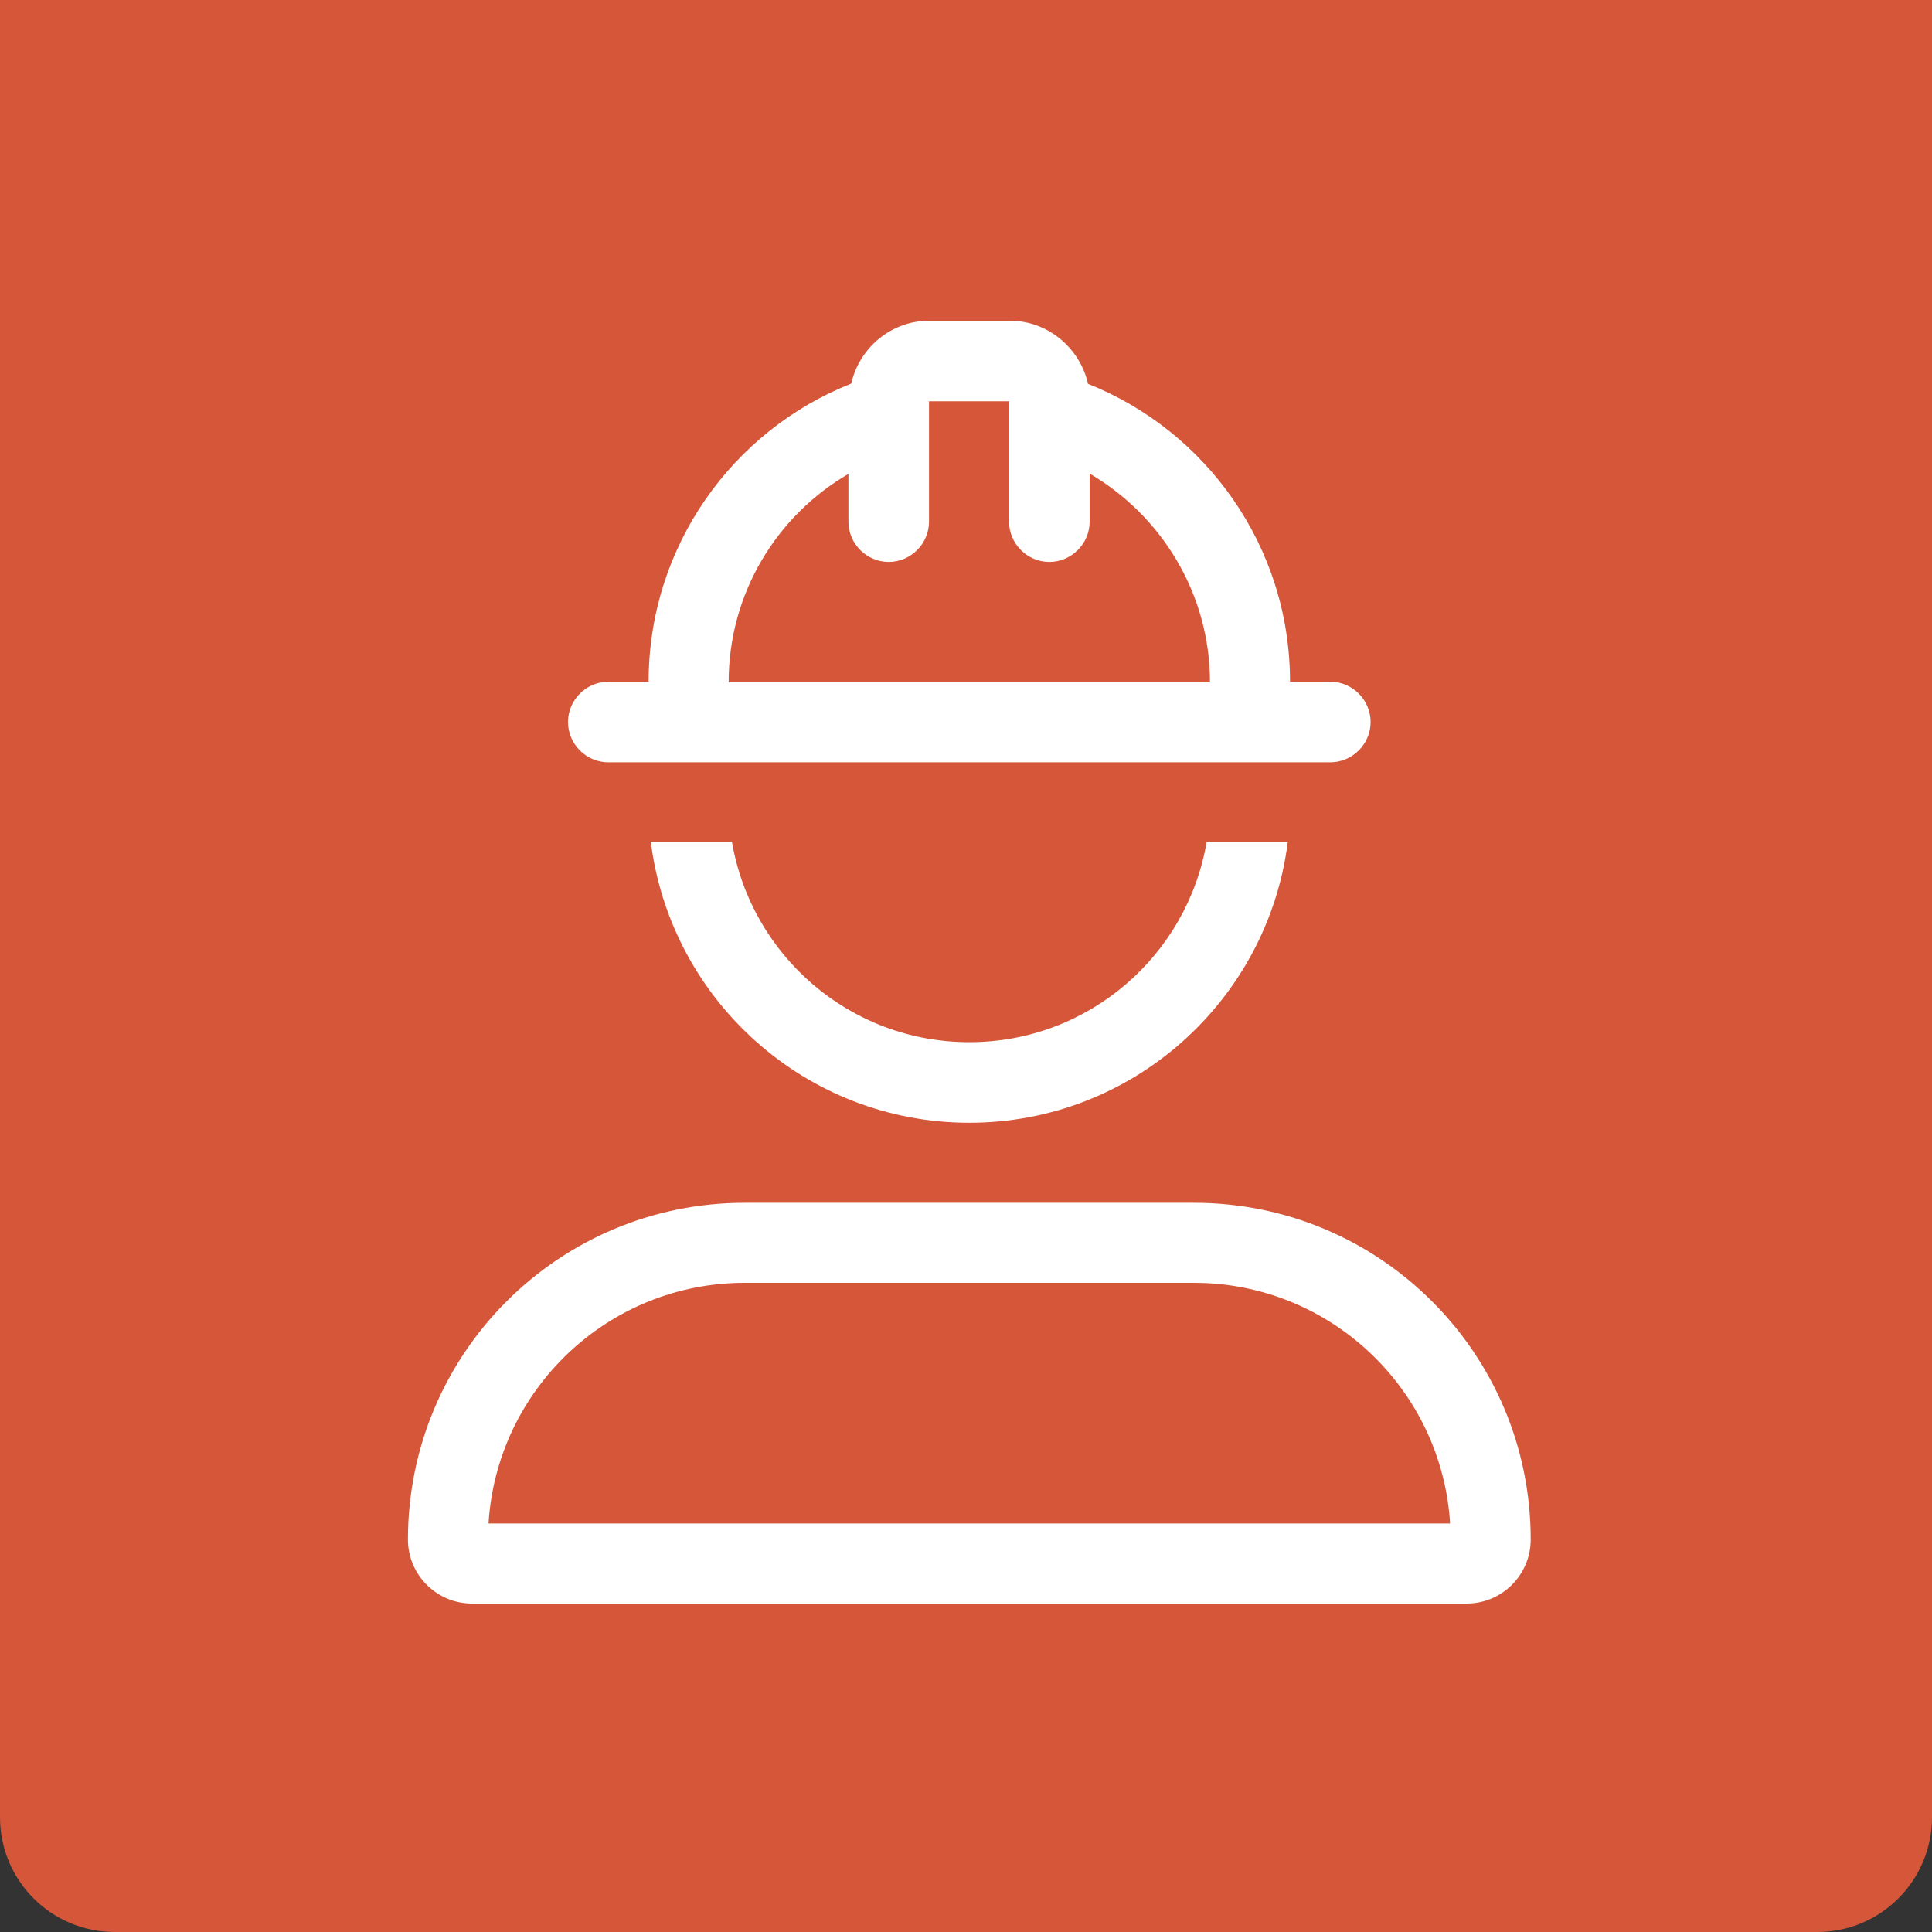
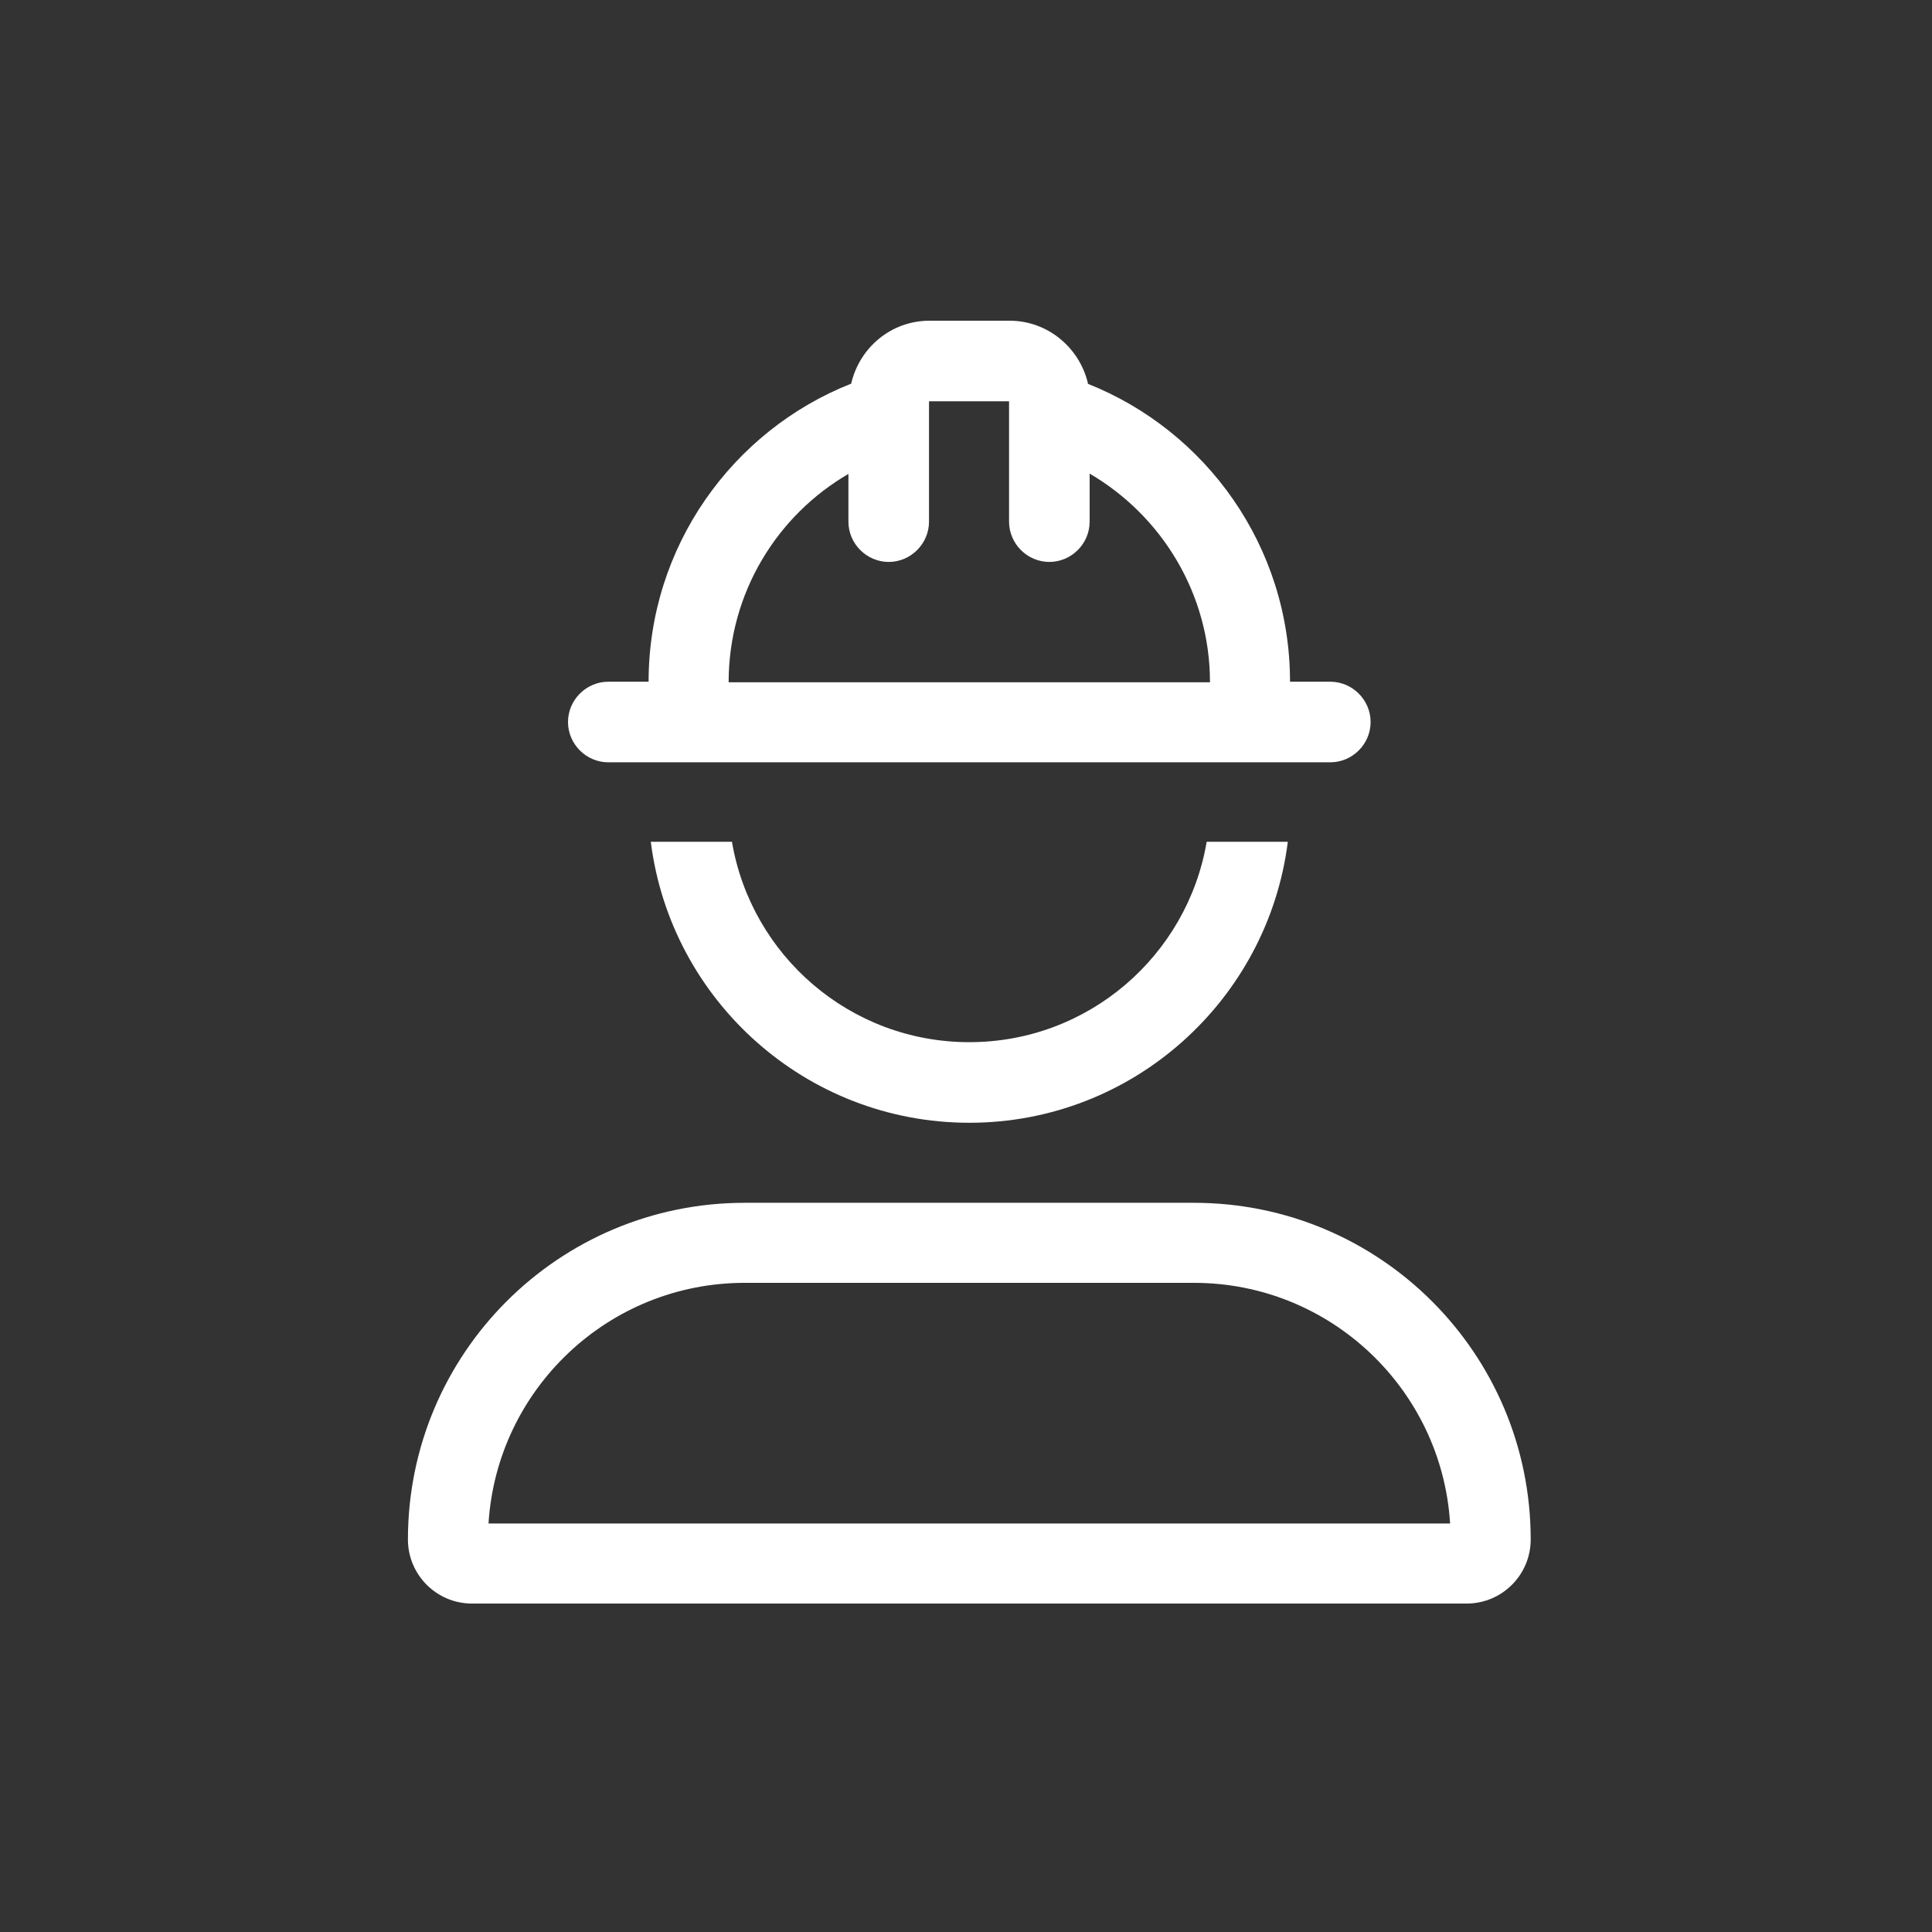
<svg xmlns="http://www.w3.org/2000/svg" id="Layer_2" data-name="Layer 2" viewBox="0 0 35 35">
  <rect x="0" y="0" width="35" height="35" fill="#333333" stroke="none" />
  <defs>
    <style> .cls-1 { fill: #d55639; } .cls-1, .cls-2 { stroke-width: 0px; } .cls-2 { fill: #fff; } </style>
  </defs>
  <g id="Layer_1-2" data-name="Layer 1">
    <g>
-       <path class="cls-1" d="m0,0h35v32.92c0,1.15-.93,2.08-2.08,2.08H2.08c-1.15,0-2.08-.93-2.08-2.08V0h0Z" />
      <path class="cls-2" d="m15.38,8.58c-1.3.75-2.18,2.16-2.18,3.78h8.72c0-1.61-.88-3.02-2.18-3.78v.87c0,.4-.33.73-.73.73s-.73-.33-.73-.73v-2.18h-1.45v2.18c0,.4-.33.73-.73.73s-.73-.33-.73-.73v-.87Zm4.32-1.63c2.15.85,3.67,2.95,3.67,5.4h.73c.4,0,.73.33.73.73s-.33.73-.73.73h-13.08c-.4,0-.73-.33-.73-.73s.33-.73.73-.73h.73c0-2.45,1.52-4.55,3.67-5.4.15-.65.72-1.14,1.42-1.14h1.45c.69,0,1.27.49,1.42,1.14Zm-2.14,13.39c-2.96,0-5.41-2.22-5.77-5.09h1.47c.35,2.06,2.14,3.63,4.3,3.63s3.95-1.57,4.3-3.63h1.47c-.36,2.86-2.8,5.09-5.77,5.09Zm8.71,7.26c-.15-2.43-2.17-4.36-4.64-4.36h-8.14c-2.47,0-4.49,1.93-4.64,4.36h17.42Zm-18.88.29c0-3.37,2.73-6.1,6.1-6.1h8.14c3.37,0,6.1,2.73,6.1,6.1,0,.64-.52,1.16-1.16,1.16H8.55c-.64,0-1.16-.52-1.16-1.16Z" />
    </g>
  </g>
</svg>